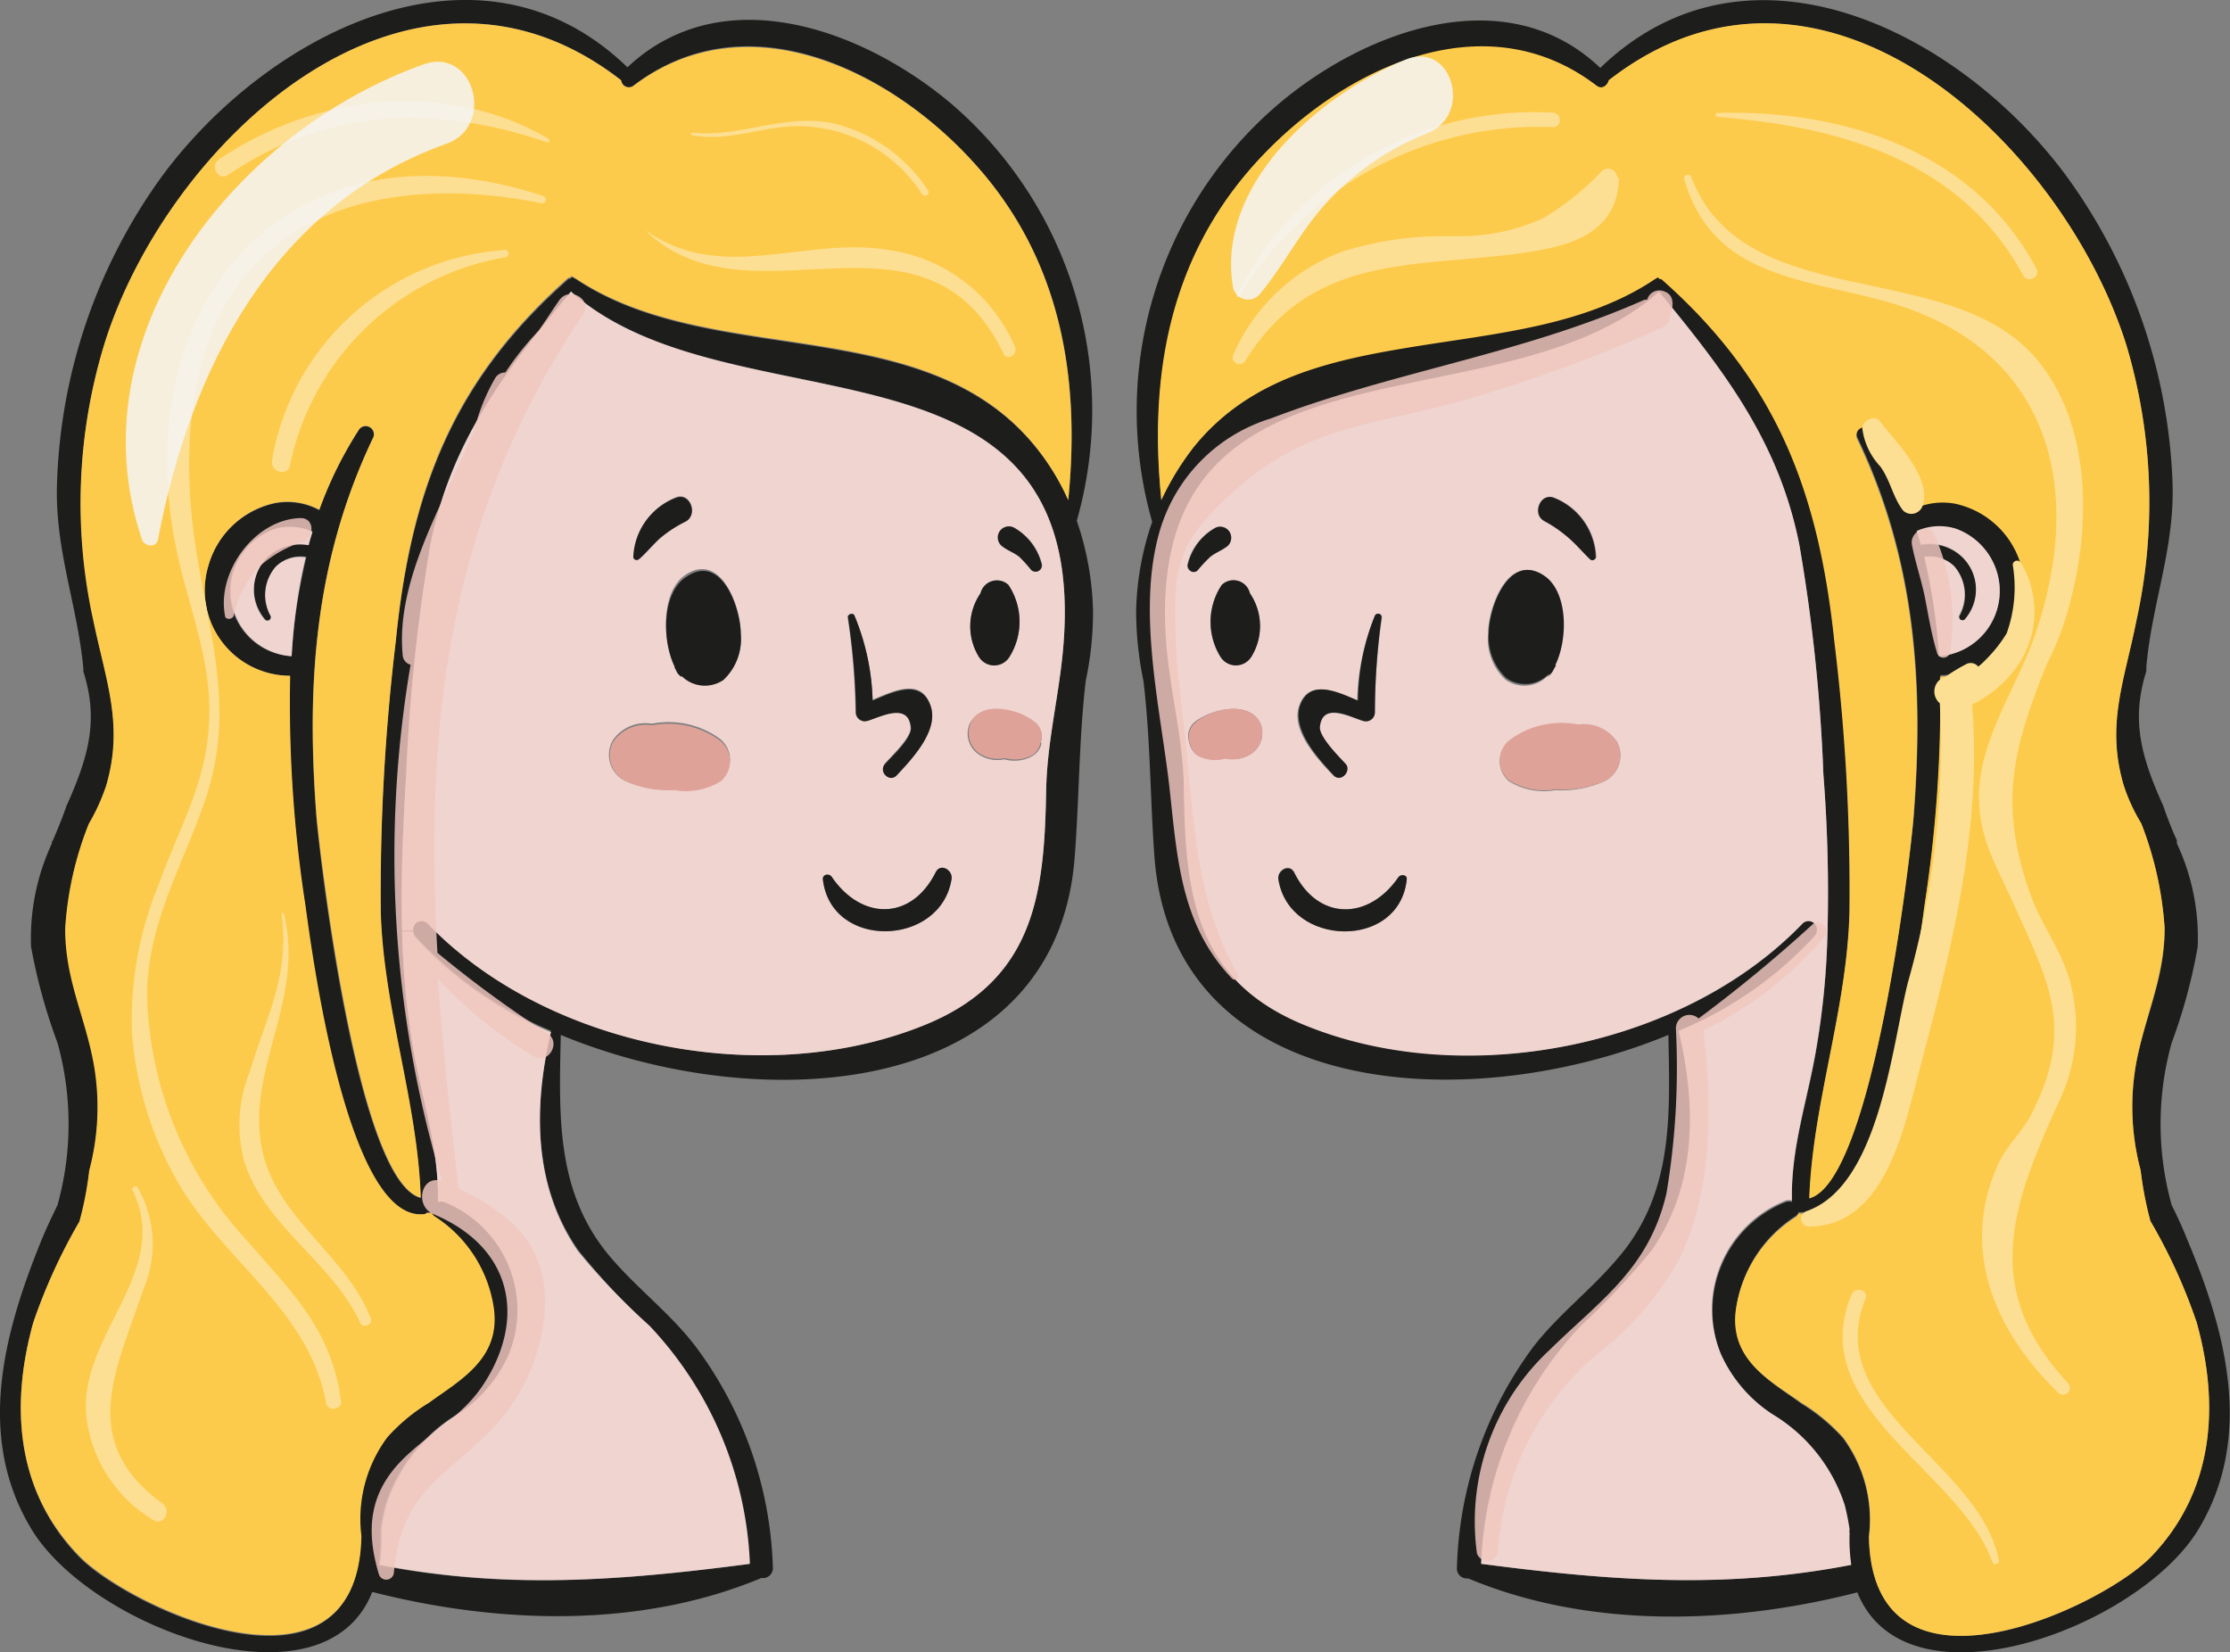
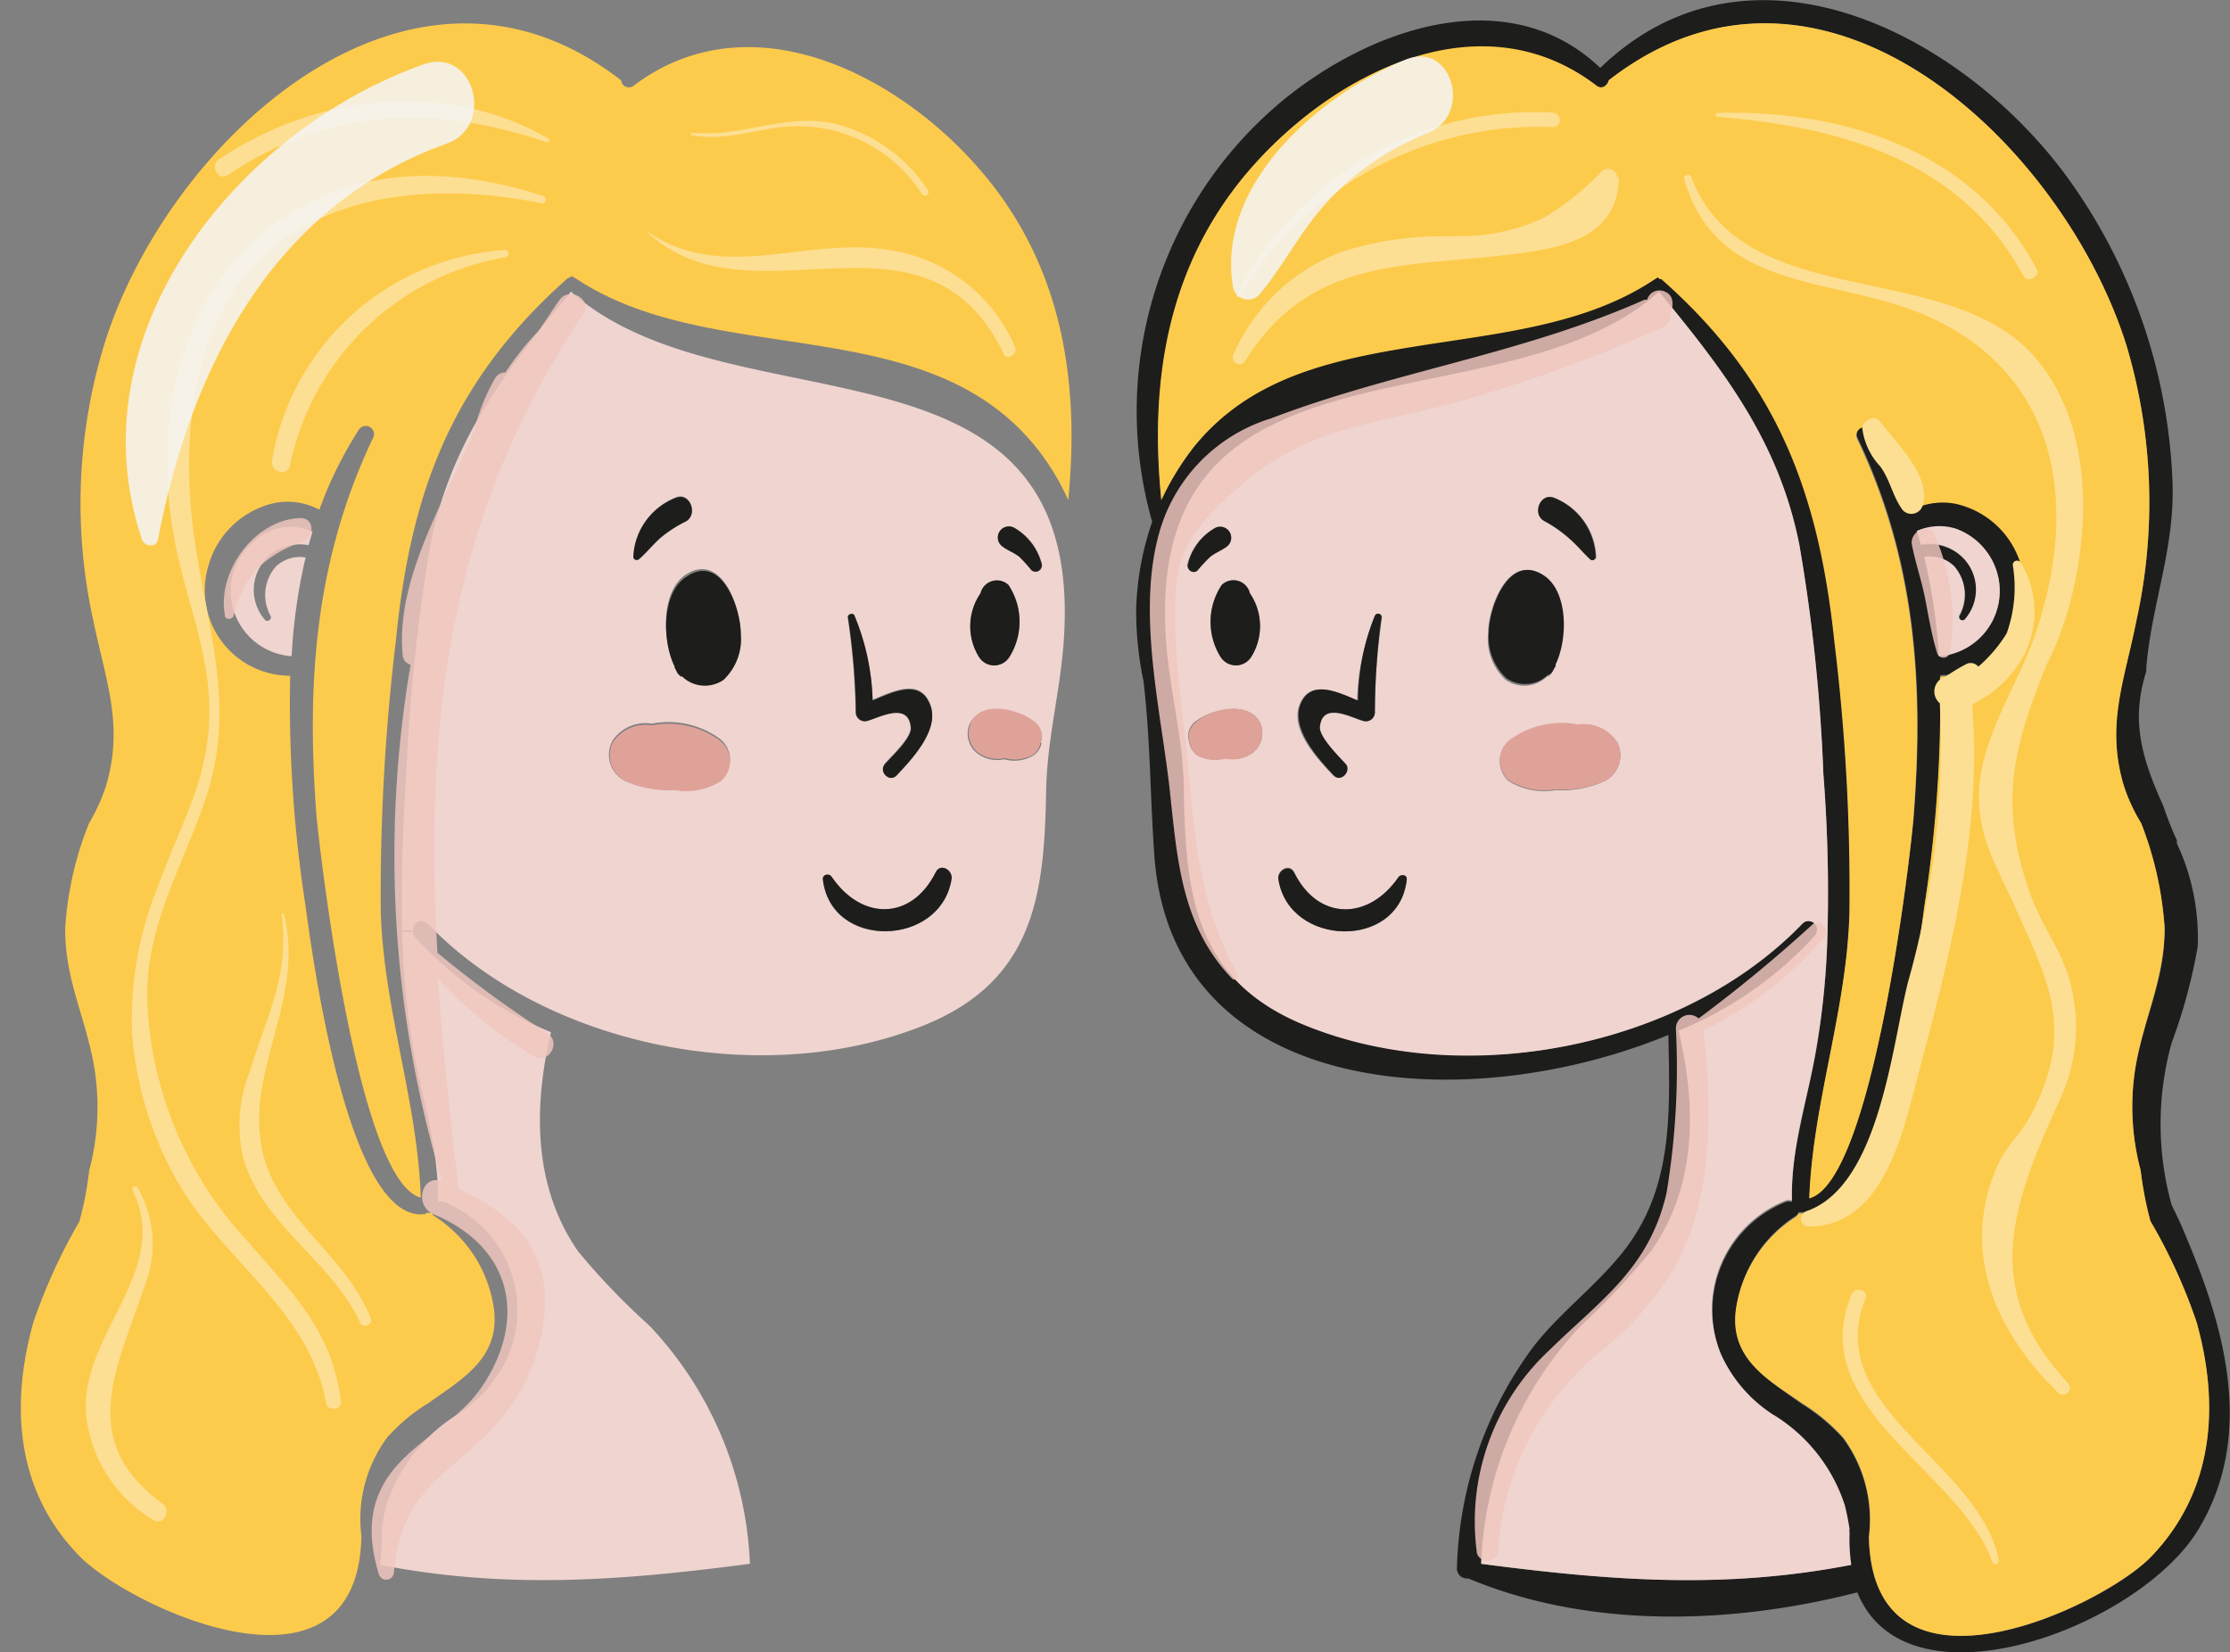
<svg xmlns="http://www.w3.org/2000/svg" viewBox="0 0 107.05 79.32">
  <rect x="0" y="0" width="107.05" height="79.32" fill="#808080" stroke="none" />
  <g style="isolation:isolate">
    <g id="bcf878f0-ca6a-4638-8394-356497bb56d7" data-name="Layer 2">
      <g id="aaaf5d2a-6182-47c4-b36a-a6dee6c472f1" data-name="OBJECTS">
-         <path d="M52.47,29.32a15.78,15.78,0,0,1-.35,3.36c-.33,2.85-.31,5.63-.53,8.47-.89,11.61-15,12.55-24.67,8.53-.08,3.88-.27,7.65,2.49,10.79,1.28,1.47,2.84,2.65,4,4.19A18.62,18.62,0,0,1,37.1,75.22a.48.48,0,0,1-.55.53c-5.83,2.44-12.65,2.21-18.68.67-2.32,5.88-13.48,1.73-16.35-3C-1.17,69,.17,64,2,59.51c.26-.63.52-1.16.76-1.66a14.51,14.51,0,0,0,0-7.79,27,27,0,0,1-1.27-4.62,10.8,10.8,0,0,1,1-4.95c0-.06,0-.1.05-.15.23-.54.46-1.09.65-1.65,1.12-2.48,1.53-4.19.81-6.46v-.17c-.3-3.1-1.39-5.73-1.26-8.93a26.48,26.48,0,0,1,5-14.62c5.06-6.9,15.25-12.18,22.38-5.28C34.69-1.07,41.45,1.41,45.69,5a19.38,19.38,0,0,1,6,20A14.21,14.21,0,0,1,52.47,29.32ZM51.28,24c.6-5.87-.34-11.5-4.42-16.07s-11-8-16.45-3.82a.37.37,0,0,1-.59-.26C19.62-4.08,8,6.84,5,16.55a26.14,26.14,0,0,0-.5,13.23c.57,2.89,1.47,5,.61,7.93a9.56,9.56,0,0,1-.83,1.82,16.21,16.21,0,0,0-1.13,5c0,2.41,1,4.22,1.37,6.54a11.84,11.84,0,0,1-.22,5.11,15.91,15.91,0,0,1-.47,2.44A27,27,0,0,0,1.6,63.48C.5,67.42.74,71.54,3.76,74.7c2.31,2.44,13.41,7.69,13.57-.93A6.57,6.57,0,0,1,18.57,69a8.68,8.68,0,0,1,2-1.66c1.48-1.08,3.44-2.1,3.12-4.52a6.31,6.31,0,0,0-2.83-4.42.41.41,0,0,1-.16-.19.44.44,0,0,1-.2,0,.75.75,0,0,1-.12.07c-3.79.5-5.44-12.69-5.74-14.84a63.49,63.49,0,0,1-.73-11A4.1,4.1,0,0,1,10,27.16a4.25,4.25,0,0,1,3.2-3,3.23,3.23,0,0,1,2.12.33,18.94,18.94,0,0,1,1.89-3.83.39.39,0,0,1,.68.4c-2.79,5.86-3.2,11.79-2.7,18.2.12,1.55,1.92,17.46,5,18.25-.15-4.6-1.78-9-1.92-13.7a101.43,101.43,0,0,1,.72-13c.75-7.25,2.77-12.55,8.32-17.43,0,0,0,0,.07,0l.08-.08.2.11c6.58,4.39,16.74,1.48,22.08,8.08A11.5,11.5,0,0,1,51.28,24Zm-.22,6.82c1.15-15.58-16-10-23.65-16.83-3.13,3.77-5.78,7.21-6.75,12.16a88.07,88.07,0,0,0-1.16,11c-.15,2.49-.27,5-.2,7.52a39.15,39.15,0,0,0,.53,5.61c.45,2.56,1.25,4.8,1.19,7.37a.49.49,0,0,1,.29,0A5.6,5.6,0,0,1,24.43,65a6.58,6.58,0,0,1-2.49,2.89,8,8,0,0,0-3.45,4.37,9.3,9.3,0,0,0-.23,1.17.62.62,0,0,1,0,.16,9.37,9.37,0,0,1-.08,1.54c6.13,1.19,11.63.75,17.76-.05a17.68,17.68,0,0,0-4.8-11.43A33.57,33.57,0,0,1,27.75,60c-2.17-3.14-2.14-6.94-1.3-10.52a18.2,18.2,0,0,1-6.51-4.55.42.42,0,0,1-.11-.28.41.41,0,0,1,.7-.32c5.68,5.88,16.06,8,23.75,4.91,5.43-2.15,5.85-6.4,5.94-11.28C50.26,35.53,50.88,33.27,51.06,30.83ZM14.81,26.17c0-.23.13-.44.18-.65a2.62,2.62,0,0,0-1.88-.11,3.21,3.21,0,0,0-2,2.27A3.14,3.14,0,0,0,14,31.5a27,27,0,0,1,.71-4.77,1.67,1.67,0,0,0-1.43.44A2.07,2.07,0,0,0,13,29.54a.17.17,0,0,1-.26.2,2.2,2.2,0,0,1,.09-3A2.29,2.29,0,0,1,14.81,26.17Z" style="fill:#1d1d1b" />
        <path d="M46.86,7.94c4.08,4.57,5,10.2,4.42,16.07a11.5,11.5,0,0,0-1.57-2.57c-5.34-6.6-15.5-3.69-22.08-8.08l-.2-.11-.08.08s-.05,0-.07,0C21.73,18.24,19.71,23.54,19,30.79a101.43,101.43,0,0,0-.72,13c.14,4.66,1.77,9.1,1.92,13.7-3.05-.79-4.85-16.7-5-18.25-.5-6.41-.09-12.34,2.7-18.2a.39.39,0,0,0-.68-.4,18.94,18.94,0,0,0-1.89,3.83,3.23,3.23,0,0,0-2.12-.33,4.25,4.25,0,0,0-3.2,3,4.1,4.1,0,0,0,3.92,5.3,63.49,63.49,0,0,0,.73,11c.3,2.15,2,15.34,5.74,14.84a.75.75,0,0,0,.12-.07.44.44,0,0,0,.2,0,.41.41,0,0,0,.16.19,6.31,6.31,0,0,1,2.83,4.42c.32,2.42-1.64,3.44-3.12,4.52a8.68,8.68,0,0,0-2,1.66,6.57,6.57,0,0,0-1.24,4.73c-.16,8.62-11.26,3.37-13.57.93C.74,71.54.5,67.42,1.6,63.48a27,27,0,0,1,2.21-4.84,15.91,15.91,0,0,0,.47-2.44,11.84,11.84,0,0,0,.22-5.11C4.08,48.77,3.11,47,3.13,44.55a16.21,16.21,0,0,1,1.13-5,9.56,9.56,0,0,0,.83-1.82c.86-2.92,0-5-.61-7.93A26.14,26.14,0,0,1,5,16.55C8,6.84,19.62-4.08,29.82,3.86a.37.37,0,0,0,.59.26C35.86,0,42.81,3.38,46.86,7.94Z" style="fill:#fdcb4c" />
        <path d="M27.41,14c7.66,6.83,24.8,1.25,23.65,16.83-.18,2.44-.8,4.7-.84,7.14-.09,4.88-.51,9.13-5.94,11.28-7.69,3.06-18.07,1-23.75-4.91a.41.41,0,0,0-.7.32H19.3c-.07-2.5.05-5,.2-7.52a88.07,88.07,0,0,1,1.16-11C21.63,21.21,24.28,17.77,27.41,14ZM49.52,27.36a.3.3,0,0,0,.5-.28,2.79,2.79,0,0,0-1.33-1.75.53.53,0,0,0-.54.91c.25.19.55.29.8.49A6.75,6.75,0,0,1,49.52,27.36Zm.43,8.3a.84.84,0,0,0-.31-1c-.78-.6-2.61-1-3.11.13a1.2,1.2,0,0,0,.42,1.4,1.59,1.59,0,0,0,1.26.26h0a1.78,1.78,0,0,0,1.34-.15A.91.91,0,0,0,50,35.66Zm-1.49-4.13a3.19,3.19,0,0,0-.05-3.45.81.81,0,0,0-1.34.4A2.79,2.79,0,0,0,47,31.53.86.86,0,0,0,48.46,31.53ZM45.68,42.19c.06-.42-.53-.78-.76-.32-1.17,2.34-3.57,2.32-5,.24-.11-.16-.44-.13-.42.11C39.88,45.62,45.17,45.46,45.68,42.19Zm-2.64-5c.72-.77,2.05-2.16,1.63-3.34-.47-1.34-1.8-.67-2.78-.26A11.34,11.34,0,0,0,41,29.55c-.06-.15-.34-.08-.31.09a33.26,33.26,0,0,1,.38,4.56.43.43,0,0,0,.53.41c.53-.13,2-1,2.11.31.05.5-1,1.43-1.24,1.75S42.69,37.58,43,37.23Zm-8.3-4.6a2.68,2.68,0,0,0,.82-2.19c0-1.23-.92-3.91-2.62-2.83-1.18.75-1.18,3.05-.57,4.3a.17.17,0,0,1,0,.05c.06.1.1.21.16.3l.13.13,0,0h0a.15.15,0,0,0,.07,0A1.57,1.57,0,0,0,34.74,32.63Zm-.12,4.82a1.27,1.27,0,0,0-.14-2,4.19,4.19,0,0,0-3.19-.67,1.89,1.89,0,0,0-1.88.81A1.4,1.4,0,0,0,30,37.48a5,5,0,0,0,2.39.41A3.16,3.16,0,0,0,34.62,37.45ZM32.93,25c.59-.34.19-1.4-.48-1.13a3.17,3.17,0,0,0-2,2.85.16.16,0,0,0,.27.1c.34-.32.64-.69,1-1A6.44,6.44,0,0,1,32.93,25Z" style="fill:#efd4d0" />
        <path d="M50,27.08a.3.3,0,0,1-.5.28,6.75,6.75,0,0,0-.57-.63c-.25-.2-.55-.3-.8-.49a.53.53,0,0,1,.54-.91A2.79,2.79,0,0,1,50,27.08Z" style="fill:#1d1d1b" />
        <path d="M49.64,34.63a.84.84,0,0,1,.31,1,.91.91,0,0,1-.37.61,1.78,1.78,0,0,1-1.34.15h0A1.59,1.59,0,0,1,47,36.16a1.2,1.2,0,0,1-.42-1.4C47,33.6,48.86,34,49.64,34.63Z" style="fill:#dfa299" />
        <path d="M48.41,28.08a3.19,3.19,0,0,1,.05,3.45.86.86,0,0,1-1.47,0,2.79,2.79,0,0,1,.08-3.05A.81.81,0,0,1,48.41,28.08Z" style="fill:#1d1d1b" />
        <path d="M44.92,41.87c.23-.46.82-.1.76.32-.51,3.27-5.8,3.43-6.18,0,0-.24.31-.27.42-.11C41.35,44.19,43.75,44.21,44.92,41.87Z" style="fill:#1d1d1b" />
        <path d="M44.67,33.89c.42,1.18-.91,2.57-1.63,3.34-.35.35-.89-.19-.55-.56s1.29-1.25,1.24-1.75c-.12-1.27-1.58-.44-2.11-.31a.43.43,0,0,1-.53-.41,33.26,33.26,0,0,0-.38-4.56c0-.17.25-.24.31-.09a11.34,11.34,0,0,1,.87,4.08C42.87,33.22,44.2,32.55,44.67,33.89Z" style="fill:#1d1d1b" />
        <path d="M35.56,30.44a2.68,2.68,0,0,1-.82,2.19,1.57,1.57,0,0,1-2-.16.15.15,0,0,1-.07,0h0l0,0-.13-.13c-.06-.09-.1-.2-.16-.3a.17.17,0,0,0,0-.05c-.61-1.25-.61-3.55.57-4.3C34.64,26.53,35.56,29.21,35.56,30.44Z" style="fill:#1d1d1b" />
        <path d="M31.18,63.64A17.68,17.68,0,0,1,36,75.07c-6.13.8-11.63,1.24-17.76.05a9.37,9.37,0,0,0,.08-1.54.62.62,0,0,0,0-.16,9.3,9.3,0,0,1,.23-1.17,8,8,0,0,1,3.45-4.37A6.58,6.58,0,0,0,24.43,65a5.6,5.6,0,0,0-3.12-7.3.49.49,0,0,0-.29,0c.06-2.57-.74-4.81-1.19-7.37a39.15,39.15,0,0,1-.53-5.61h.53a.42.42,0,0,0,.11.28,18.2,18.2,0,0,0,6.51,4.55c-.84,3.58-.87,7.38,1.3,10.52A33.57,33.57,0,0,0,31.18,63.64Z" style="fill:#efd4d0" />
        <path d="M34.48,35.49a1.27,1.27,0,0,1,.14,2,3.16,3.16,0,0,1-2.24.44A5,5,0,0,1,30,37.48a1.4,1.4,0,0,1-.58-1.85,1.89,1.89,0,0,1,1.88-.81A4.19,4.19,0,0,1,34.48,35.49Z" style="fill:#dfa299" />
        <path d="M32.45,23.9c.67-.27,1.07.79.48,1.13a6.44,6.44,0,0,0-1.26.81c-.34.32-.64.69-1,1a.16.16,0,0,1-.27-.1A3.17,3.17,0,0,1,32.45,23.9Z" style="fill:#1d1d1b" />
        <path d="M15,25.52c-.05.21-.13.42-.18.65a2.29,2.29,0,0,0-2,.6,2.2,2.2,0,0,0-.09,3,.17.17,0,0,0,.26-.2,2.07,2.07,0,0,1,.25-2.37,1.67,1.67,0,0,1,1.43-.44A27,27,0,0,0,14,31.5a3.14,3.14,0,0,1-2.85-3.82,3.21,3.21,0,0,1,2-2.27A2.62,2.62,0,0,1,15,25.52Z" style="fill:#efd4d0" />
        <path d="M26.1,9.42C13.68,5.3,5.86,14.84,8.55,26.75c.53,2.34,1.45,4.68,1.5,7.12.06,3.44-1.3,5.46-2.43,8.59a17,17,0,0,0-1.28,7.15,17,17,0,0,0,2.12,7c2.15,3.86,6.37,6.19,7.2,10.76.07.39.77.31.71-.1-.46-3.46-2.32-5.18-4.53-7.73A18,18,0,0,1,7.06,47.83c0-3.5,1.7-6.23,2.79-9.43,1.43-4.2.27-7.66-.42-11.89-.61-3.74-.57-8.26,1.28-11.68,3-5.57,9.72-6.22,15.3-5.07A.18.18,0,0,0,26.1,9.42Z" style="fill:#fddf93;mix-blend-mode:multiply" />
        <path d="M24.27,12A12.16,12.16,0,0,0,13.06,22.1c-.09.56.74.8.86.24a12.75,12.75,0,0,1,10.39-10C24.46,12.27,24.43,12,24.27,12Z" style="fill:#fddf93;mix-blend-mode:multiply" />
        <path d="M12.62,55.36c-.93-3.92,2.06-7.3,1-11.51,0-.05-.11,0-.1,0,.39,3-.7,4.86-1.53,7.6a6.82,6.82,0,0,0-.29,4.21c.93,3.17,4.24,4.88,5.6,7.85.13.28.61.08.5-.21C16.63,60.27,13.39,58.56,12.62,55.36Z" style="fill:#fddf93;mix-blend-mode:multiply" />
        <path d="M7.79,72.17c-4.12-3-2.18-6.47-.9-10.3A5.46,5.46,0,0,0,6.6,57a.14.14,0,0,0-.24.13C8.29,61,3.79,64.08,4.14,67.94a6.68,6.68,0,0,0,3.18,5C7.83,73.31,8.27,72.52,7.79,72.17Z" style="fill:#fddf93;mix-blend-mode:multiply" />
        <path d="M26.33,6.66c-4.93-2.88-11.19-2.14-15.83,1-.45.31,0,1.05.44.74C15.7,5.17,20.91,5,26.26,6.83,26.36,6.87,26.42,6.71,26.33,6.66Z" style="fill:#fddf93;mix-blend-mode:multiply" />
        <path d="M48.72,16.65A7.77,7.77,0,0,0,42.65,12c-4-.67-8,1.67-11.67-.95,0,0-.05,0,0,0C36,15.94,44.38,9.07,48.19,17,48.37,17.32,48.88,17,48.72,16.65Z" style="fill:#fddf93;mix-blend-mode:multiply" />
        <path d="M44.54,9.13A7.53,7.53,0,0,0,40.3,6c-2.46-.68-4.63.62-7.07.37a.06.06,0,0,0,0,.12c1.72.32,3.2-.38,4.91-.43a7.1,7.1,0,0,1,6.1,3.22C44.36,9.52,44.68,9.33,44.54,9.13Z" style="fill:#fddf93;mix-blend-mode:multiply" />
        <path d="M14.4,24.87c-2.2.08-4,2.6-3.6,4.68,0,.22.37.2.42,0a5,5,0,0,1,1.16-2.29A5.76,5.76,0,0,1,14.55,26C15.11,25.78,15.11,24.84,14.4,24.87Z" style="fill:#f1c7be;mix-blend-mode:multiply;opacity:0.83" />
        <path d="M26.85,14.41c-.34.48-.66,1-1,1.47a14.72,14.72,0,0,0-1.59,2,.55.55,0,0,0-.5.29,9.36,9.36,0,0,0-1,2.52c-.15.31-.29.63-.43.95-1.32,3-3.32,6.43-3,9.8a.51.51,0,0,0,.38.47,54.5,54.5,0,0,0,1.51,24.79c-1-.35-1.35,1.2-.4,1.59,3.83,1.61,4.45,5.08,2.34,8.24-1,1.48-2.49,2.23-3.73,3.43-1.69,1.62-1.9,3.43-1.24,5.62a.37.37,0,0,0,.72-.1c.33-4,2.64-4.64,4.88-7.07a9.13,9.13,0,0,0,2.29-4.85c.48-3.44-1.28-5.19-4.07-6.5,0,0,0,0,0,0-.4-3.42-.76-6.78-1-10.1a20.44,20.44,0,0,0,4.61,3.74c.7.44,1.35-.68.65-1.1A54.46,54.46,0,0,1,21,45.74c-.62-10.72.42-20.91,7-30.67C28.45,14.37,27.33,13.73,26.85,14.41Z" style="fill:#f1c7be;mix-blend-mode:multiply;opacity:0.83" />
        <path d="M20.33,3.09c-9,3.2-16.84,13-13.51,22.82.12.33.68.4.76,0,1.57-8.22,5.49-16,13.82-19C23.81,6.1,22.77,2.22,20.33,3.09Z" style="fill:#f5f5f5;mix-blend-mode:soft-light;opacity:0.86" />
        <path d="M105,59.51c1.87,4.44,3.21,9.49.52,13.93-2.87,4.71-14,8.86-16.36,3-6,1.54-12.85,1.77-18.68-.67a.48.48,0,0,1-.54-.53A18.61,18.61,0,0,1,73.6,64.66c1.19-1.54,2.75-2.72,4-4.19,2.76-3.14,2.56-6.91,2.49-10.79-9.67,4-23.78,3.08-24.67-8.53-.21-2.84-.19-5.62-.53-8.47a16.45,16.45,0,0,1-.35-3.36,13.92,13.92,0,0,1,.77-4.27,19.36,19.36,0,0,1,6-20c4.22-3.61,11-6.09,15.51-1.79C84-3.67,94.19,1.61,99.24,8.51a26.65,26.65,0,0,1,5.05,14.62c.12,3.2-1,5.83-1.26,8.93a1,1,0,0,1,0,.17c-.71,2.27-.3,4,.82,6.46a16.61,16.61,0,0,0,.65,1.65s0,.09,0,.15a10.66,10.66,0,0,1,1,4.95,26,26,0,0,1-1.25,4.62,14.51,14.51,0,0,0,0,7.79C104.5,58.35,104.75,58.88,105,59.51ZM103.29,74.7c3-3.16,3.26-7.28,2.16-11.22a26.35,26.35,0,0,0-2.22-4.84,17.21,17.21,0,0,1-.47-2.44,11.84,11.84,0,0,1-.22-5.11c.43-2.32,1.4-4.13,1.37-6.54a16.79,16.79,0,0,0-1.12-5,8.51,8.51,0,0,1-.84-1.82c-.87-2.92,0-5,.61-7.93a26.37,26.37,0,0,0-.49-13.23C99,6.84,87.43-4.08,77.23,3.86c-.07.25-.33.46-.59.26C71.18,0,64.24,3.38,60.18,7.94s-5,10.2-4.43,16.07a13.19,13.19,0,0,1,1.57-2.57c2.67-3.3,6.55-4.22,10.59-4.87s8.21-1,11.51-3.21l.18-.11a.7.7,0,0,1,.1.08s0,0,.07,0c5.53,4.88,7.55,10.18,8.31,17.43a97.94,97.94,0,0,1,.72,13c-.13,4.66-1.76,9.1-1.93,13.7,3.06-.79,4.87-16.7,5-18.25.5-6.41.1-12.34-2.7-18.2a.4.4,0,0,1,.69-.4,18.38,18.38,0,0,1,1.88,3.83,3.27,3.27,0,0,1,2.13-.33,4.21,4.21,0,0,1,3.18,3,4.09,4.09,0,0,1-3.9,5.3,63.47,63.47,0,0,1-.75,11c-.29,2.15-1.94,15.34-5.72,14.84,0,0-.08-.05-.13-.07a.47.47,0,0,1-.2,0,.34.34,0,0,1-.15.19,6.33,6.33,0,0,0-2.85,4.42C83,65.28,85,66.3,86.47,67.38a9.12,9.12,0,0,1,2,1.66,6.62,6.62,0,0,1,1.24,4.73C89.88,82.39,101,77.14,103.29,74.7ZM93.08,31.5a3.14,3.14,0,0,0,2.84-3.82,3.19,3.19,0,0,0-2-2.27,2.66,2.66,0,0,0-1.89.11c.07.21.13.42.19.65a2.26,2.26,0,0,1,2,.6,2.18,2.18,0,0,1,.11,3,.17.17,0,0,1-.26-.2,2.07,2.07,0,0,0-.25-2.37,1.68,1.68,0,0,0-1.43-.44A28,28,0,0,1,93.08,31.5ZM88.75,73.58a.27.27,0,0,1,0-.16,11.52,11.52,0,0,0-.23-1.17,7.94,7.94,0,0,0-3.47-4.37A6.75,6.75,0,0,1,82.61,65a5.61,5.61,0,0,1,3.12-7.3.5.5,0,0,1,.29,0c-.06-2.57.75-4.81,1.18-7.37a37.77,37.77,0,0,0,.53-5.61,72.55,72.55,0,0,0-.2-7.52,82.73,82.73,0,0,0-1.15-11c-1-4.95-3.63-8.39-6.74-12.16C72,20.83,54.83,15.25,56,30.83c.19,2.44.8,4.7.85,7.14.08,4.88.49,9.13,5.92,11.28,7.71,3.06,18.09,1,23.76-4.91a.41.41,0,0,1,.71.32.47.47,0,0,1-.11.28,18.2,18.2,0,0,1-6.53,4.55c.85,3.58.89,7.38-1.28,10.52a35.76,35.76,0,0,1-3.44,3.63,17.57,17.57,0,0,0-4.79,11.43c6.13.8,11.63,1.24,17.76.05A8.39,8.39,0,0,1,88.75,73.58Z" style="fill:#1d1d1b" />
        <path d="M105.45,63.48c1.1,3.94.86,8.06-2.16,11.22-2.33,2.44-13.41,7.69-13.57-.93A6.62,6.62,0,0,0,88.48,69a9.12,9.12,0,0,0-2-1.66C85,66.3,83,65.28,83.33,62.86a6.33,6.33,0,0,1,2.85-4.42.34.34,0,0,0,.15-.19.47.47,0,0,0,.2,0s.08.06.13.07c3.78.5,5.43-12.69,5.72-14.84a63.47,63.47,0,0,0,.75-11,4.09,4.09,0,0,0,3.9-5.3,4.21,4.21,0,0,0-3.18-3,3.27,3.27,0,0,0-2.13.33,18.38,18.38,0,0,0-1.88-3.83.4.4,0,0,0-.69.4c2.8,5.86,3.2,11.79,2.7,18.2-.11,1.55-1.92,17.46-5,18.25.17-4.6,1.8-9,1.93-13.7a97.94,97.94,0,0,0-.72-13c-.76-7.25-2.78-12.55-8.31-17.43,0,0,0,0-.07,0a.7.7,0,0,0-.1-.08l-.18.11c-3.3,2.2-7.49,2.56-11.51,3.21S60,18.14,57.32,21.44A13.19,13.19,0,0,0,55.75,24c-.6-5.87.35-11.5,4.43-16.07s11-8,16.46-3.82c.26.2.52,0,.59-.26,10.2-7.94,21.77,3,24.84,12.69a26.37,26.37,0,0,1,.49,13.23c-.56,2.89-1.48,5-.61,7.93a8.51,8.51,0,0,0,.84,1.82,16.79,16.79,0,0,1,1.12,5c0,2.41-.94,4.22-1.37,6.54a11.84,11.84,0,0,0,.22,5.11,17.21,17.21,0,0,0,.47,2.44A26.35,26.35,0,0,1,105.45,63.48Z" style="fill:#fdcb4c" />
        <path d="M95.92,27.68a3.14,3.14,0,0,1-2.84,3.82,28,28,0,0,0-.71-4.77,1.68,1.68,0,0,1,1.43.44,2.07,2.07,0,0,1,.25,2.37.17.17,0,0,0,.26.2,2.18,2.18,0,0,0-.11-3,2.26,2.26,0,0,0-2-.6c-.06-.23-.12-.44-.19-.65a2.66,2.66,0,0,1,1.89-.11A3.19,3.19,0,0,1,95.92,27.68Z" style="fill:#efd4d0" />
        <path d="M88.79,73.42a.27.27,0,0,0,0,.16,8.39,8.39,0,0,0,.08,1.54c-6.13,1.19-11.63.75-17.76-.05a17.57,17.57,0,0,1,4.79-11.43A35.76,35.76,0,0,0,79.3,60c2.17-3.14,2.13-6.94,1.28-10.52a18.2,18.2,0,0,0,6.53-4.55.47.47,0,0,0,.11-.28h.51a37.77,37.77,0,0,1-.53,5.61c-.43,2.56-1.24,4.8-1.18,7.37a.5.5,0,0,0-.29,0A5.61,5.61,0,0,0,82.61,65a6.75,6.75,0,0,0,2.48,2.89,7.94,7.94,0,0,1,3.47,4.37A11.52,11.52,0,0,1,88.79,73.42Z" style="fill:#efd4d0" />
        <path d="M87.53,37.15a72.55,72.55,0,0,1,.2,7.52h-.51a.41.41,0,0,0-.71-.32c-5.67,5.88-16.05,8-23.76,4.91-5.43-2.15-5.84-6.4-5.92-11.28,0-2.44-.66-4.7-.85-7.14C54.83,15.25,72,20.83,79.64,14c3.11,3.77,5.77,7.21,6.74,12.16A82.73,82.73,0,0,1,87.53,37.15Zm-10.47.33a1.38,1.38,0,0,0,.57-1.85,1.88,1.88,0,0,0-1.87-.81,4.18,4.18,0,0,0-3.19.67,1.26,1.26,0,0,0-.15,2,3.19,3.19,0,0,0,2.25.44A5,5,0,0,0,77.06,37.48Zm-.43-10.73a3.18,3.18,0,0,0-2-2.85c-.67-.27-1.07.79-.48,1.13a6.75,6.75,0,0,1,1.26.81c.34.32.64.69,1,1A.16.16,0,0,0,76.63,26.75Zm-2,5.16c.61-1.25.61-3.55-.58-4.3-1.68-1.08-2.62,1.6-2.62,2.83a2.69,2.69,0,0,0,.84,2.19,1.57,1.57,0,0,0,2-.16s0,0,.06,0h0v0a.89.89,0,0,0,.14-.13,2.85,2.85,0,0,0,.16-.3A.08.08,0,0,0,74.67,31.91ZM67.53,42.22c0-.24-.29-.27-.4-.11-1.43,2.08-3.85,2.1-5-.24-.23-.46-.83-.1-.76.32C61.88,45.46,67.17,45.62,67.53,42.22ZM66.34,29.64a.17.17,0,0,0-.32-.09,11.13,11.13,0,0,0-.87,4.08c-1-.41-2.32-1.08-2.79.26-.41,1.18.91,2.57,1.64,3.34.35.35.89-.19.56-.56s-1.29-1.25-1.24-1.75c.12-1.27,1.58-.44,2.11-.31A.43.43,0,0,0,66,34.2,33.26,33.26,0,0,1,66.34,29.64ZM60.1,36.16a1.21,1.21,0,0,0,.42-1.4c-.52-1.16-2.33-.73-3.13-.13a.87.87,0,0,0-.3,1,1,1,0,0,0,.36.61,1.81,1.81,0,0,0,1.35.15h0A1.61,1.61,0,0,0,60.1,36.16Zm-.05-4.63A2.79,2.79,0,0,0,60,28.48a.81.81,0,0,0-1.35-.4,3.19,3.19,0,0,0-.06,3.45A.87.87,0,0,0,60.05,31.53Zm-1.16-5.29a.53.53,0,0,0-.53-.91A2.72,2.72,0,0,0,57,27.08c-.07.27.28.52.48.28a7,7,0,0,1,.59-.63C58.35,26.53,58.63,26.43,58.89,26.24Z" style="fill:#efd4d0" />
        <path d="M77.63,35.63a1.38,1.38,0,0,1-.57,1.85,5,5,0,0,1-2.39.41,3.19,3.19,0,0,1-2.25-.44,1.26,1.26,0,0,1,.15-2,4.18,4.18,0,0,1,3.19-.67A1.88,1.88,0,0,1,77.63,35.63Z" style="fill:#dfa299" />
        <path d="M74.6,23.9a3.18,3.18,0,0,1,2,2.85.16.16,0,0,1-.27.1c-.34-.32-.64-.69-1-1A6.75,6.75,0,0,0,74.12,25C73.53,24.69,73.93,23.63,74.6,23.9Z" style="fill:#1d1d1b" />
        <path d="M74.09,27.61c1.19.75,1.19,3.05.58,4.3a.08.08,0,0,1,0,.05,2.85,2.85,0,0,1-.16.3.89.89,0,0,1-.14.13v0h0s0,0-.06,0a1.57,1.57,0,0,1-2,.16,2.69,2.69,0,0,1-.84-2.19C71.47,29.21,72.41,26.53,74.09,27.61Z" style="fill:#1d1d1b" />
        <path d="M67.13,42.11c.11-.16.44-.13.4.11-.36,3.4-5.65,3.24-6.16,0-.07-.42.53-.78.76-.32C63.28,44.21,65.7,44.19,67.13,42.11Z" style="fill:#1d1d1b" />
        <path d="M66,29.55a.17.17,0,0,1,.32.09A33.26,33.26,0,0,0,66,34.2a.43.43,0,0,1-.53.41c-.53-.13-2-1-2.11.31,0,.5.95,1.43,1.24,1.75s-.21.91-.56.56c-.73-.77-2-2.16-1.64-3.34.47-1.34,1.82-.67,2.79-.26A11.13,11.13,0,0,1,66,29.55Z" style="fill:#1d1d1b" />
        <path d="M60.52,34.76a1.21,1.21,0,0,1-.42,1.4,1.61,1.61,0,0,1-1.27.26h0a1.81,1.81,0,0,1-1.35-.15,1,1,0,0,1-.36-.61.87.87,0,0,1,.3-1C58.19,34,60,33.6,60.52,34.76Z" style="fill:#dfa299" />
        <path d="M60,28.48a2.79,2.79,0,0,1,.07,3.05.87.87,0,0,1-1.48,0,3.19,3.19,0,0,1,.06-3.45A.81.81,0,0,1,60,28.48Z" style="fill:#1d1d1b" />
        <path d="M58.36,25.33a.53.53,0,0,1,.53.91c-.26.19-.54.29-.79.49a7,7,0,0,0-.59.63c-.2.24-.55,0-.48-.28A2.72,2.72,0,0,1,58.36,25.33Z" style="fill:#1d1d1b" />
        <path d="M77.63,8.5a.44.44,0,0,0-.74-.28,12.72,12.72,0,0,1-2.84,2.27,9.62,9.62,0,0,1-3.89.85.13.13,0,0,0-.09,0l-.78,0a16,16,0,0,0-4.82.73A9.15,9.15,0,0,0,59.22,17a.32.32,0,0,0,.56.32c3.33-5.37,8.47-4.39,13.84-5.26,2.12-.34,4-1.08,4.09-3.44A.11.11,0,0,0,77.63,8.5Z" style="fill:#fddf93;mix-blend-mode:multiply" />
        <path d="M74.53,5.41a16,16,0,0,0-15.16,8.74.08.08,0,0,0,.14.08,16.7,16.7,0,0,1,15-8.13C75,6.12,75,5.44,74.53,5.41Z" style="fill:#fddf93;mix-blend-mode:multiply" />
        <path d="M90.24,20.22c-.27-.34-.85,0-.84.35a3.26,3.26,0,0,0,.86,1.82c.49.67.61,1.5,1.1,2.12a.57.57,0,0,0,.94-.25C92.71,22.83,91,21.24,90.24,20.22Z" style="fill:#fddf93;mix-blend-mode:multiply" />
        <path d="M97,27a.21.21,0,0,0-.38.11,6.54,6.54,0,0,1-.29,3.29,6.53,6.53,0,0,1-.85,1.11c-.07.08-.27.28-.51.5a.46.46,0,0,0-.6-.12,8.93,8.93,0,0,0-1,.61l0,0a.51.51,0,0,0-.17.07l0,0a.74.74,0,0,0-.08,1.19,41.63,41.63,0,0,1-1.54,13.43c-.77,3.11-1.39,9.75-4.86,10.95a.38.38,0,0,0,.1.74c3.42,0,4.44-4.12,5.12-6.75,1.58-6,3.24-12,2.73-18.31a5.68,5.68,0,0,0,2.27-2A4.54,4.54,0,0,0,97,27Z" style="fill:#fddf93;mix-blend-mode:multiply" />
        <path d="M99.52,47.82c-.32-2-1.42-3.1-2.07-4.93-1.53-4.33-.81-7,.8-11a14.25,14.25,0,0,0,1.13-3c1-3.77,1-8.6-1.66-11.7-4.17-4.87-14-2.07-16.53-8.68-.08-.2-.4-.13-.34.09,1.34,4.61,5.46,4.74,9.54,5.83,7.9,2.14,9.77,8.78,7.32,16-.81,2.38-2.56,4.88-2.7,7.46-.11,2.2.78,3.56,1.64,5.47,1.66,3.71,3,6,.86,10.14-.44.86-1.19,1.49-1.59,2.39-1.87,4.14-.12,8.07,2.92,11a.33.33,0,0,0,.46-.46c-4.27-4.58-2.73-8.59-.38-13.73A8.19,8.19,0,0,0,99.52,47.82Z" style="fill:#fddf93;mix-blend-mode:multiply" />
        <path d="M89.55,62.34c.17-.42-.5-.6-.67-.19C86.62,67.62,94.11,70.6,95.65,75a.16.16,0,0,0,.3-.09C95.06,70.2,87.43,67.63,89.55,62.34Z" style="fill:#fddf93;mix-blend-mode:multiply" />
        <path d="M97.74,12.87c-3-5.63-9.23-7.61-15.31-7.45a.1.1,0,0,0,0,.19c5.87.46,11.7,2.08,14.7,7.62C97.35,13.63,98,13.27,97.74,12.87Z" style="fill:#fddf93;mix-blend-mode:multiply" />
        <path d="M87.05,44.34a70,70,0,0,1-5.51,4.55.65.65,0,0,0-1.09.49A36.51,36.51,0,0,1,80,57.27c-.83,3.63-3.18,5.14-5.62,7.54a11.25,11.25,0,0,0-3.48,9.76.53.53,0,0,0,1,0,13.58,13.58,0,0,1,4.71-9.52,14.92,14.92,0,0,0,3.92-4.46c1.71-3.36,1.66-7.47,1.24-11.13a18,18,0,0,0,5.84-4.52A.43.43,0,0,0,87.05,44.34Z" style="fill:#f1c7be;mix-blend-mode:multiply;opacity:0.83" />
        <path d="M92.87,25.69c-.29-.65-1.21-.16-1.09.46.17.88.47,1.73.64,2.61s.31,1.74.57,2.59a.32.32,0,0,0,.61,0A10,10,0,0,0,92.87,25.69Z" style="fill:#f1c7be;mix-blend-mode:multiply;opacity:0.83" />
        <path d="M79.92,14a.61.61,0,0,0-.85.39.61.61,0,0,0-.13,0C73.07,17,66.86,17.84,61,20.09a8,8,0,0,0-5.32,5.37c-1.12,3.81,0,8.41.45,12.26.38,3.43.53,6.65,3,9.24a.17.17,0,0,0,.27-.21c-1.92-3.4-2.08-7-2.46-10.85-.18-1.76-.45-3.55-.51-5.31-.14-3.59.17-4.68,3-7.18,3.51-3.09,6.76-3,11.15-4.29a72.57,72.57,0,0,0,9.18-3.38.6.6,0,0,0,.4-.62s0,0,0,0C80.35,14.7,80.38,14.18,79.92,14Z" style="fill:#f1c7be;mix-blend-mode:multiply;opacity:0.83" />
        <path d="M67.53,2.84c-4.12,1.65-9.22,6-8.33,11a.74.74,0,0,0,1.23.33c1.2-1.42,2-3.09,3.27-4.46A13.08,13.08,0,0,1,68.51,6.4C70.71,5.55,69.73,2,67.53,2.84Z" style="fill:#f5f5f5;mix-blend-mode:soft-light;opacity:0.86" />
      </g>
    </g>
  </g>
</svg>